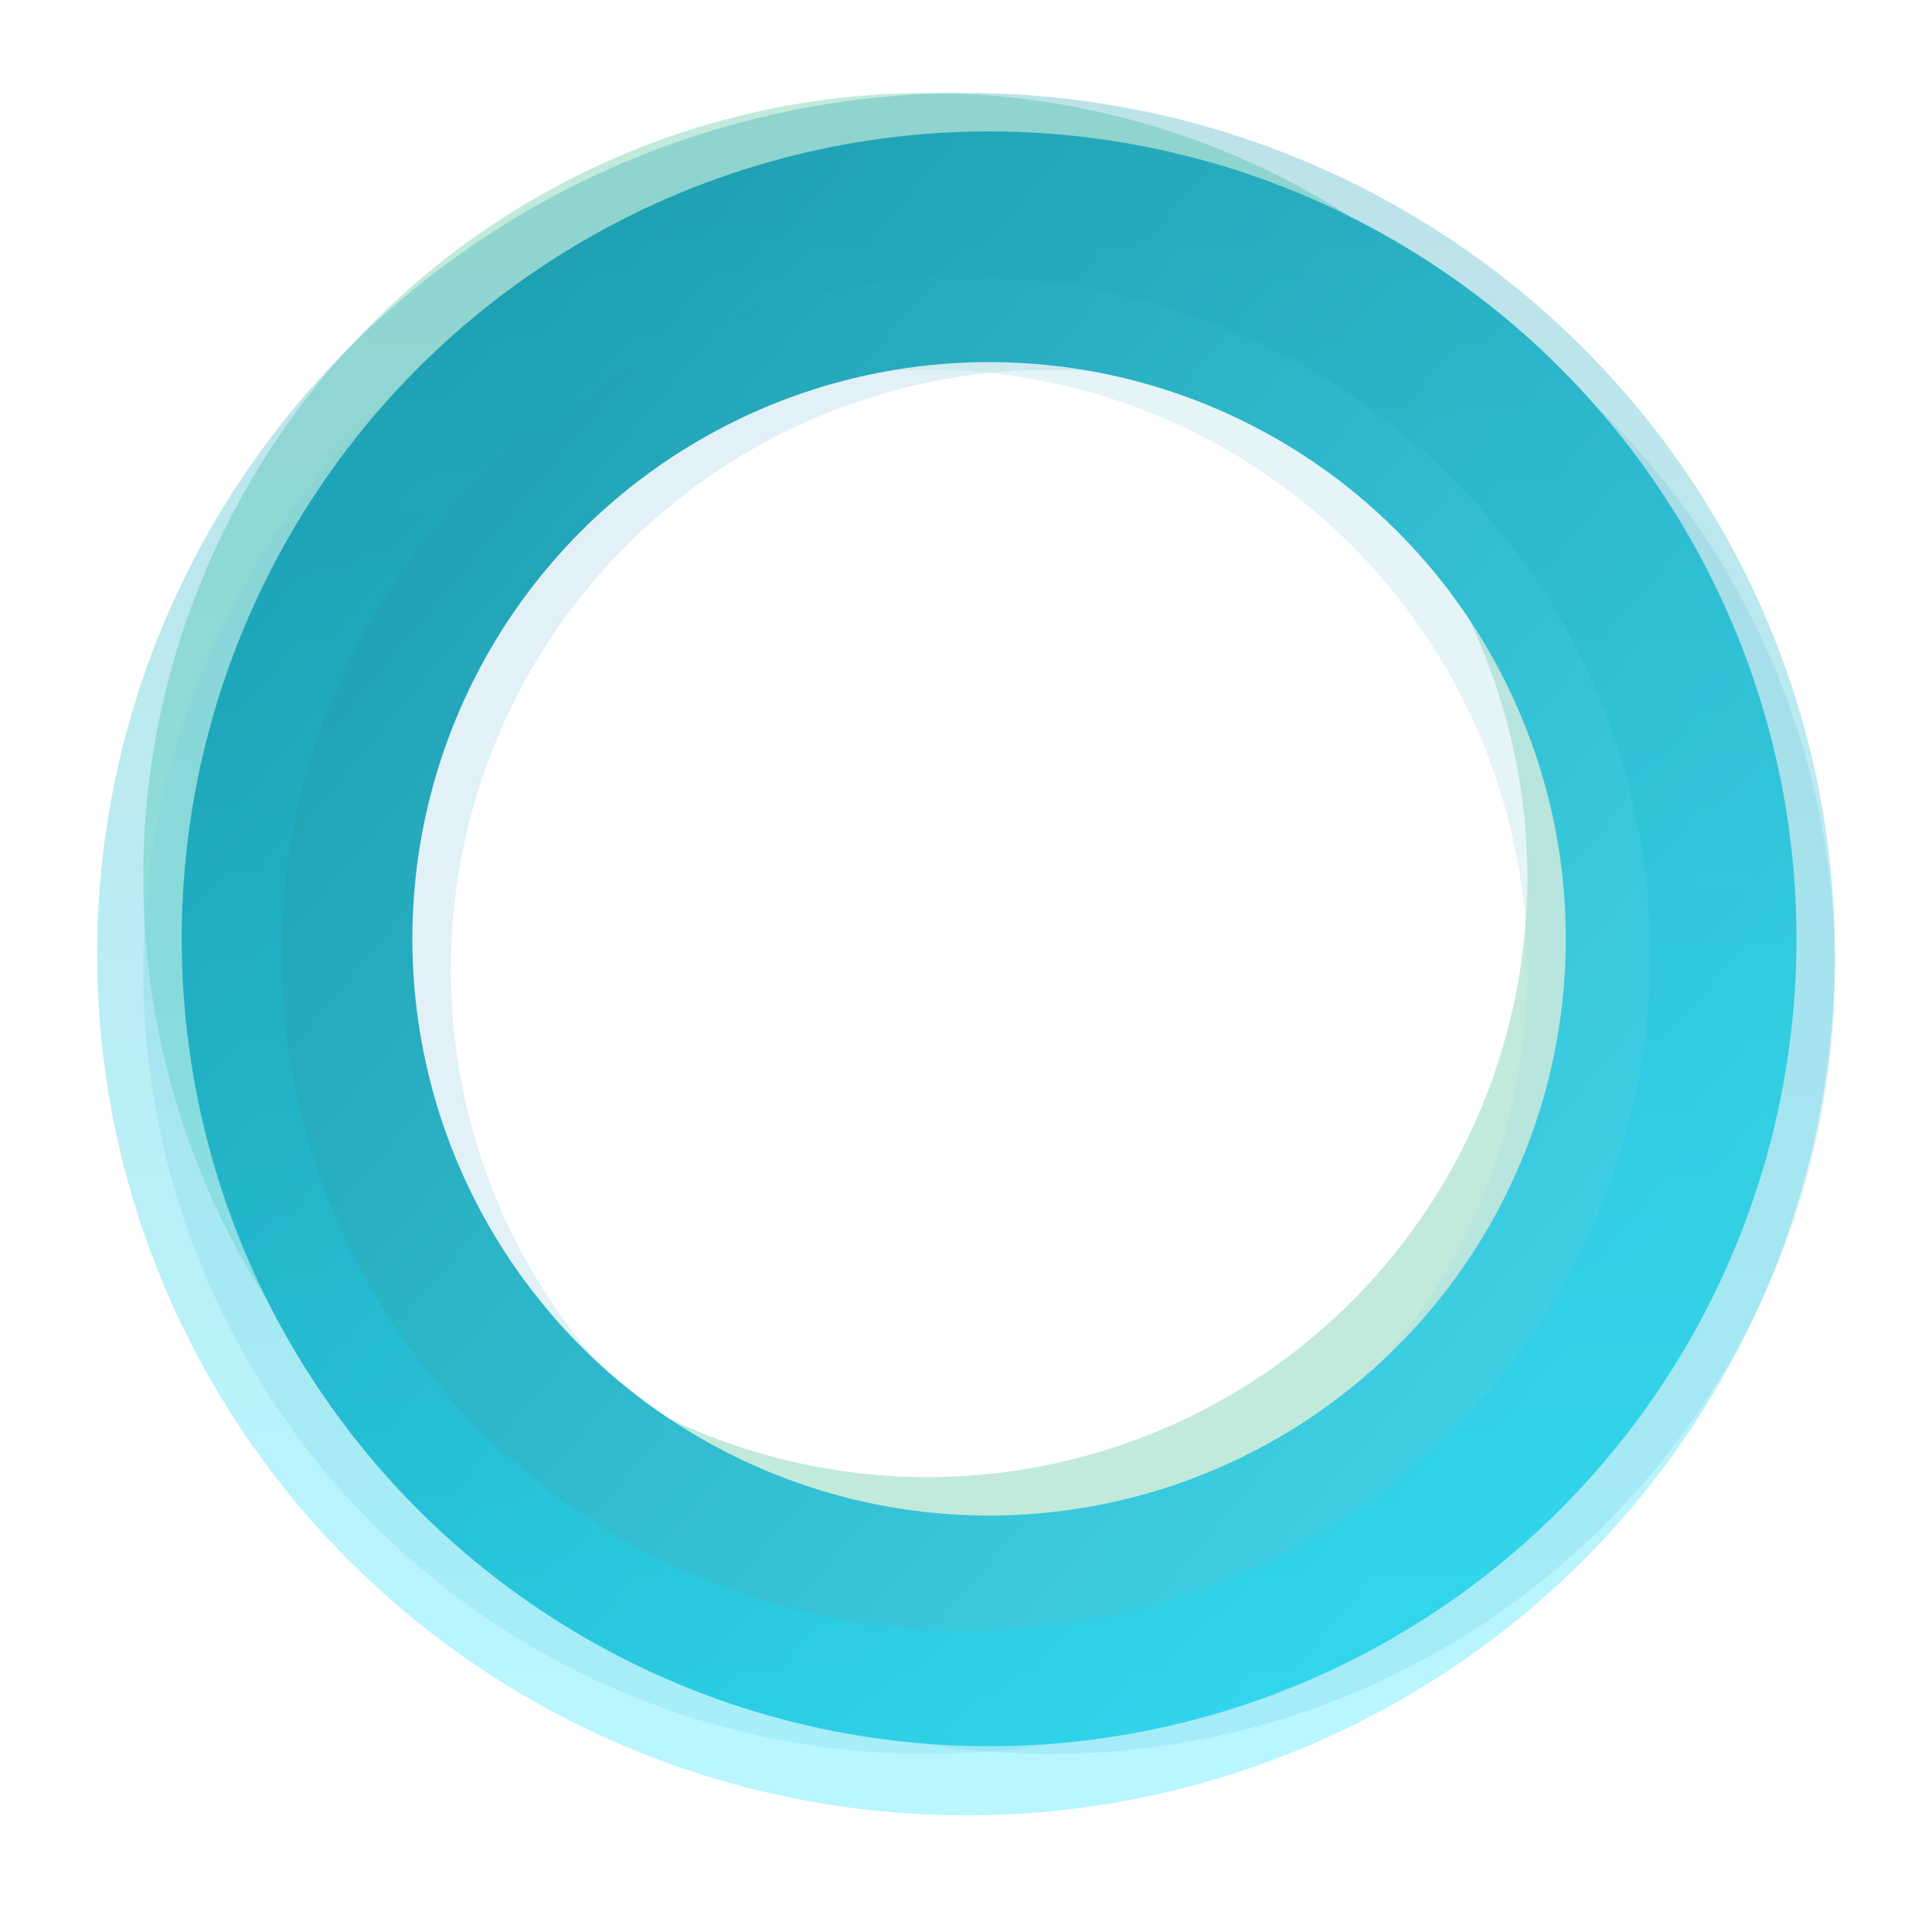
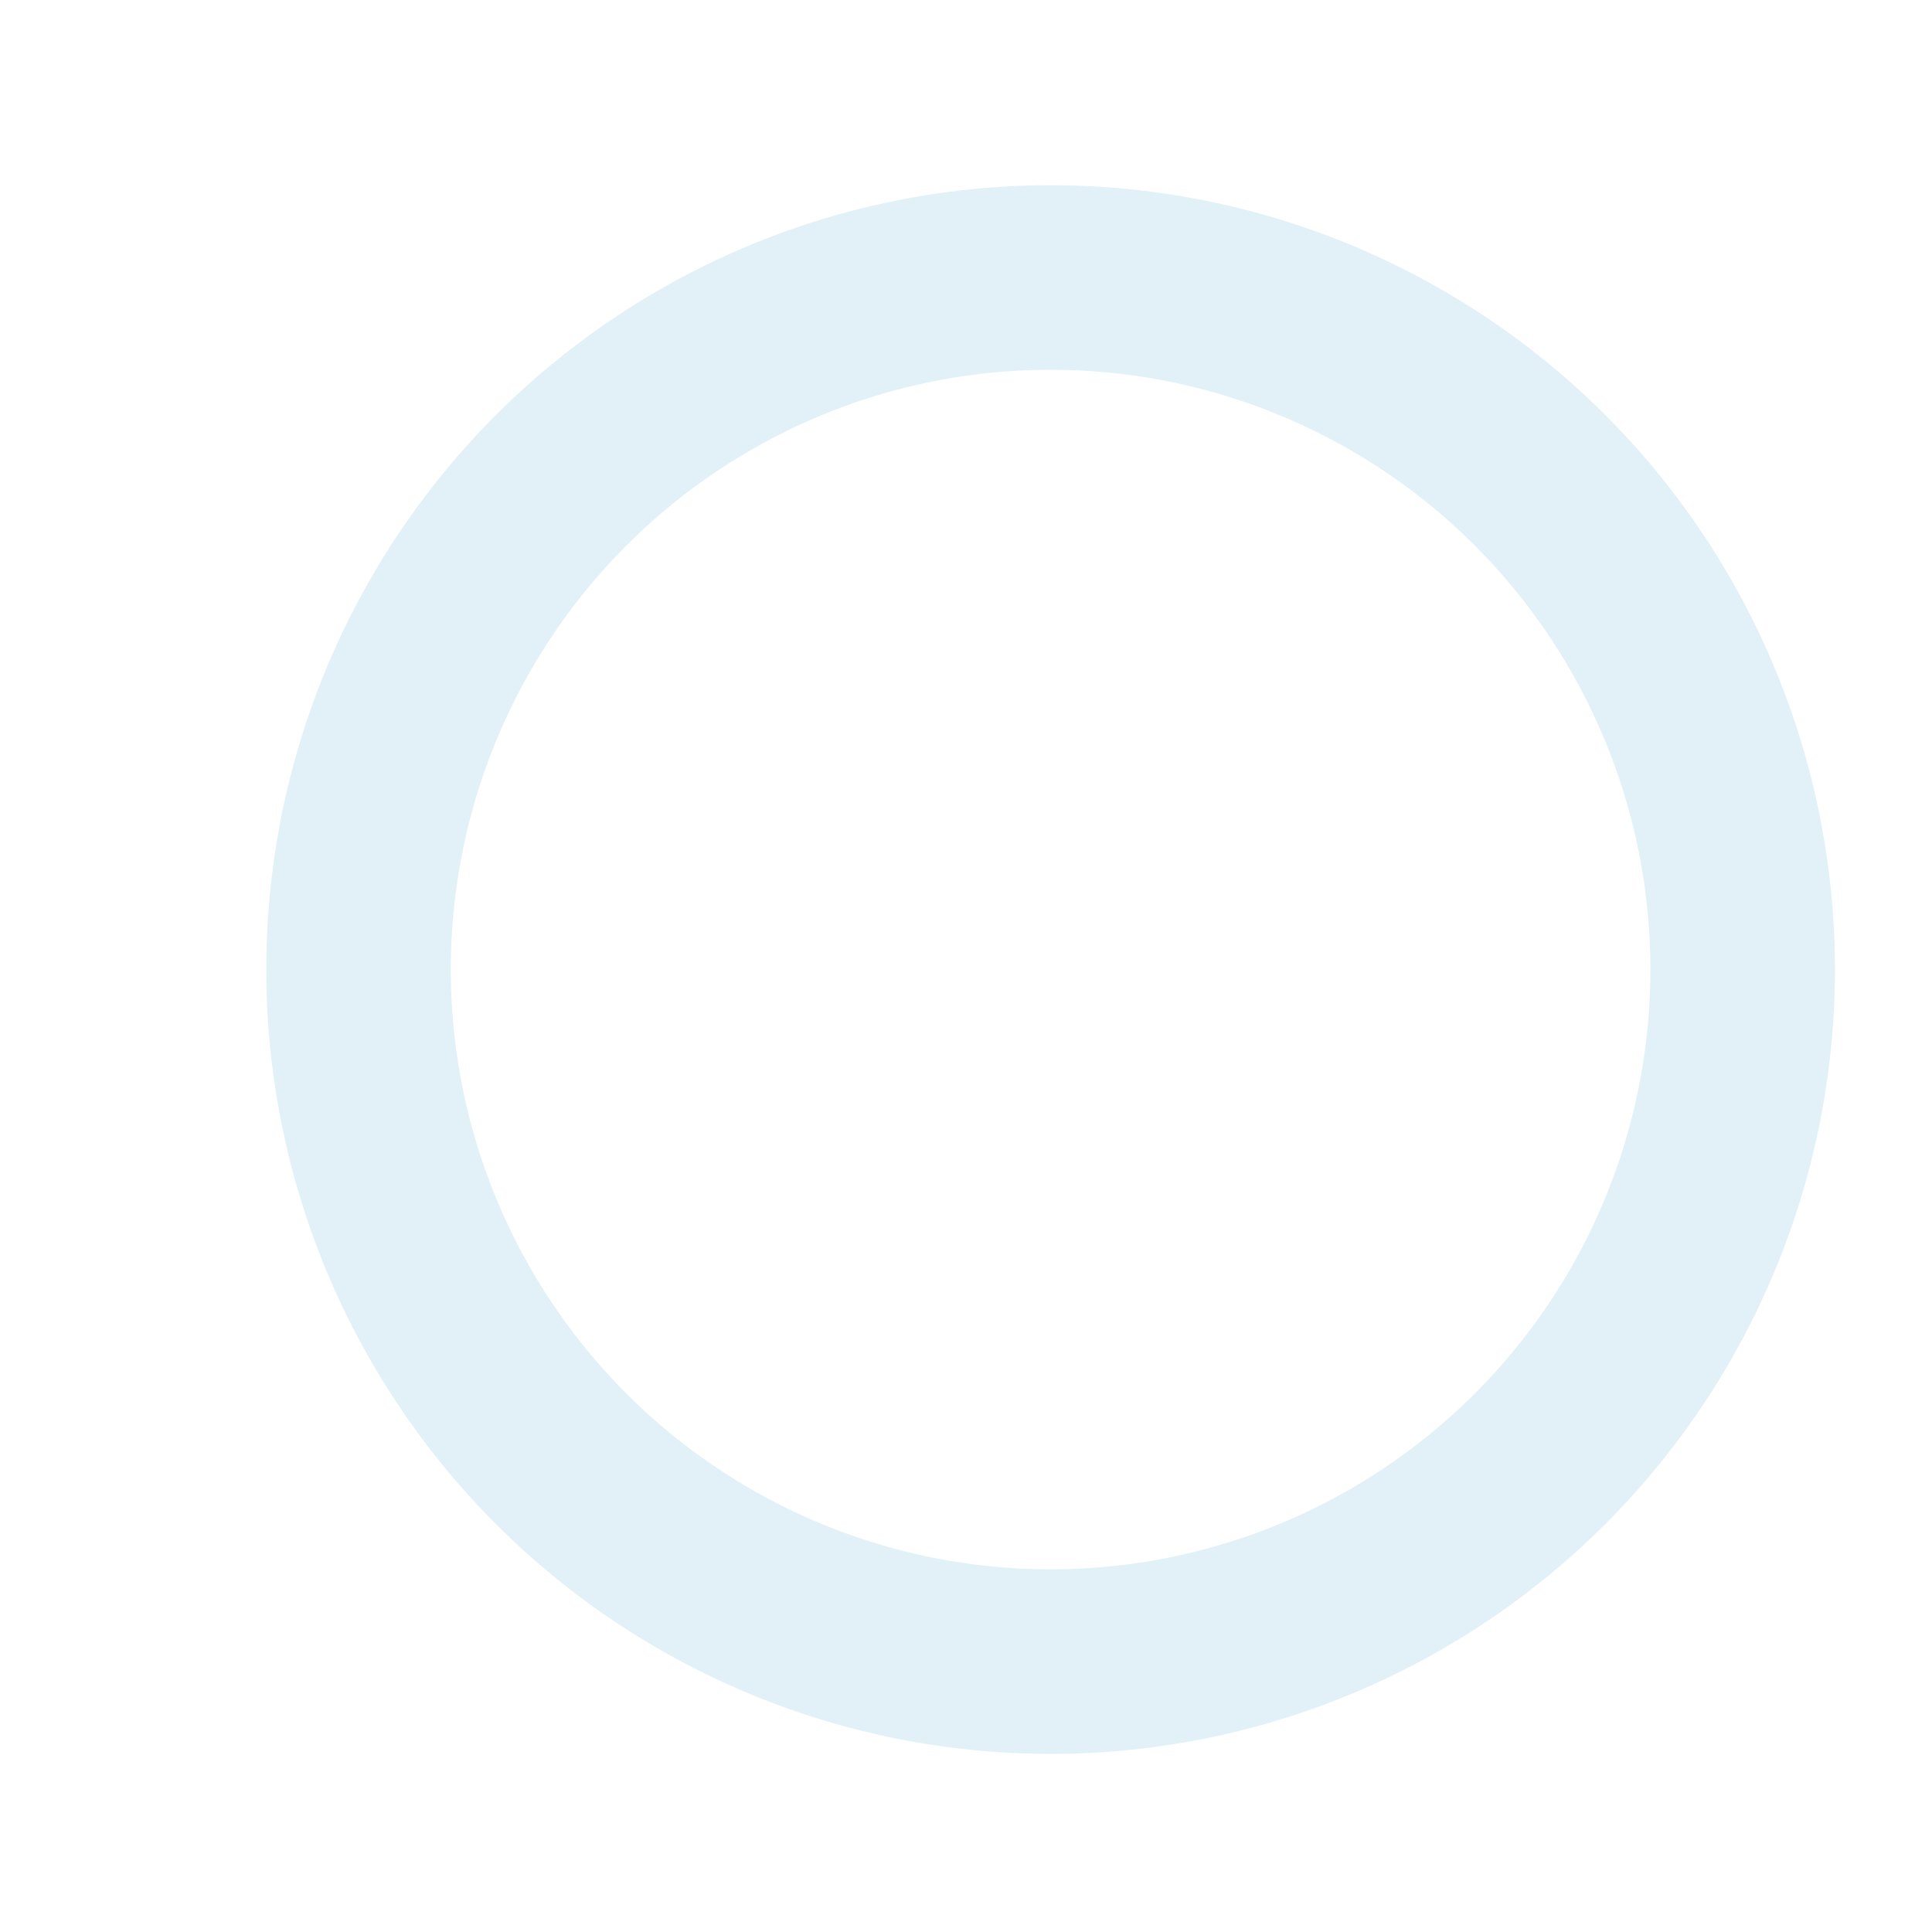
<svg xmlns="http://www.w3.org/2000/svg" width="43" height="43" viewBox="0 0 43 43" fill="none">
-   <circle opacity="0.3" cx="20.644" cy="19.526" r="15.403" stroke="#31B787" stroke-width="4.107" />
  <circle opacity="0.3" cx="23.383" cy="21.579" r="15.403" stroke="#99D0E2" stroke-width="4.107" />
-   <circle opacity="0.3" cx="20.644" cy="21.579" r="15.403" stroke="#A3D9E3" stroke-width="4.107" />
-   <circle cx="22.014" cy="20.895" r="15.403" stroke="url(#paint0_linear_6_1010)" stroke-width="5.134" />
  <g opacity="0.3" filter="url(#filter0_f_6_1010)">
-     <ellipse cx="21.5" cy="21.237" rx="17.285" ry="17.114" stroke="url(#paint1_linear_6_1010)" stroke-width="4.107" />
-   </g>
+     </g>
  <defs>
    <filter id="filter0_f_6_1010" x="0.484" y="0.392" width="42.032" height="41.69" filterUnits="userSpaceOnUse" color-interpolation-filters="sRGB">
      <feFlood flood-opacity="0" result="BackgroundImageFix" />
      <feBlend mode="normal" in="SourceGraphic" in2="BackgroundImageFix" result="shape" />
      <feGaussianBlur stdDeviation="0.839" result="effect1_foregroundBlur_6_1010" />
    </filter>
    <linearGradient id="paint0_linear_6_1010" x1="8.664" y1="10.113" x2="33.993" y2="31.334" gradientUnits="userSpaceOnUse">
      <stop stop-color="#1FA0B2" />
      <stop offset="1" stop-color="#3FD1E6" />
    </linearGradient>
    <linearGradient id="paint1_linear_6_1010" x1="21.5" y1="4.123" x2="21.5" y2="38.351" gradientUnits="userSpaceOnUse">
      <stop stop-color="#1FA0B2" />
      <stop offset="1" stop-color="#13E2FF" />
    </linearGradient>
  </defs>
</svg>